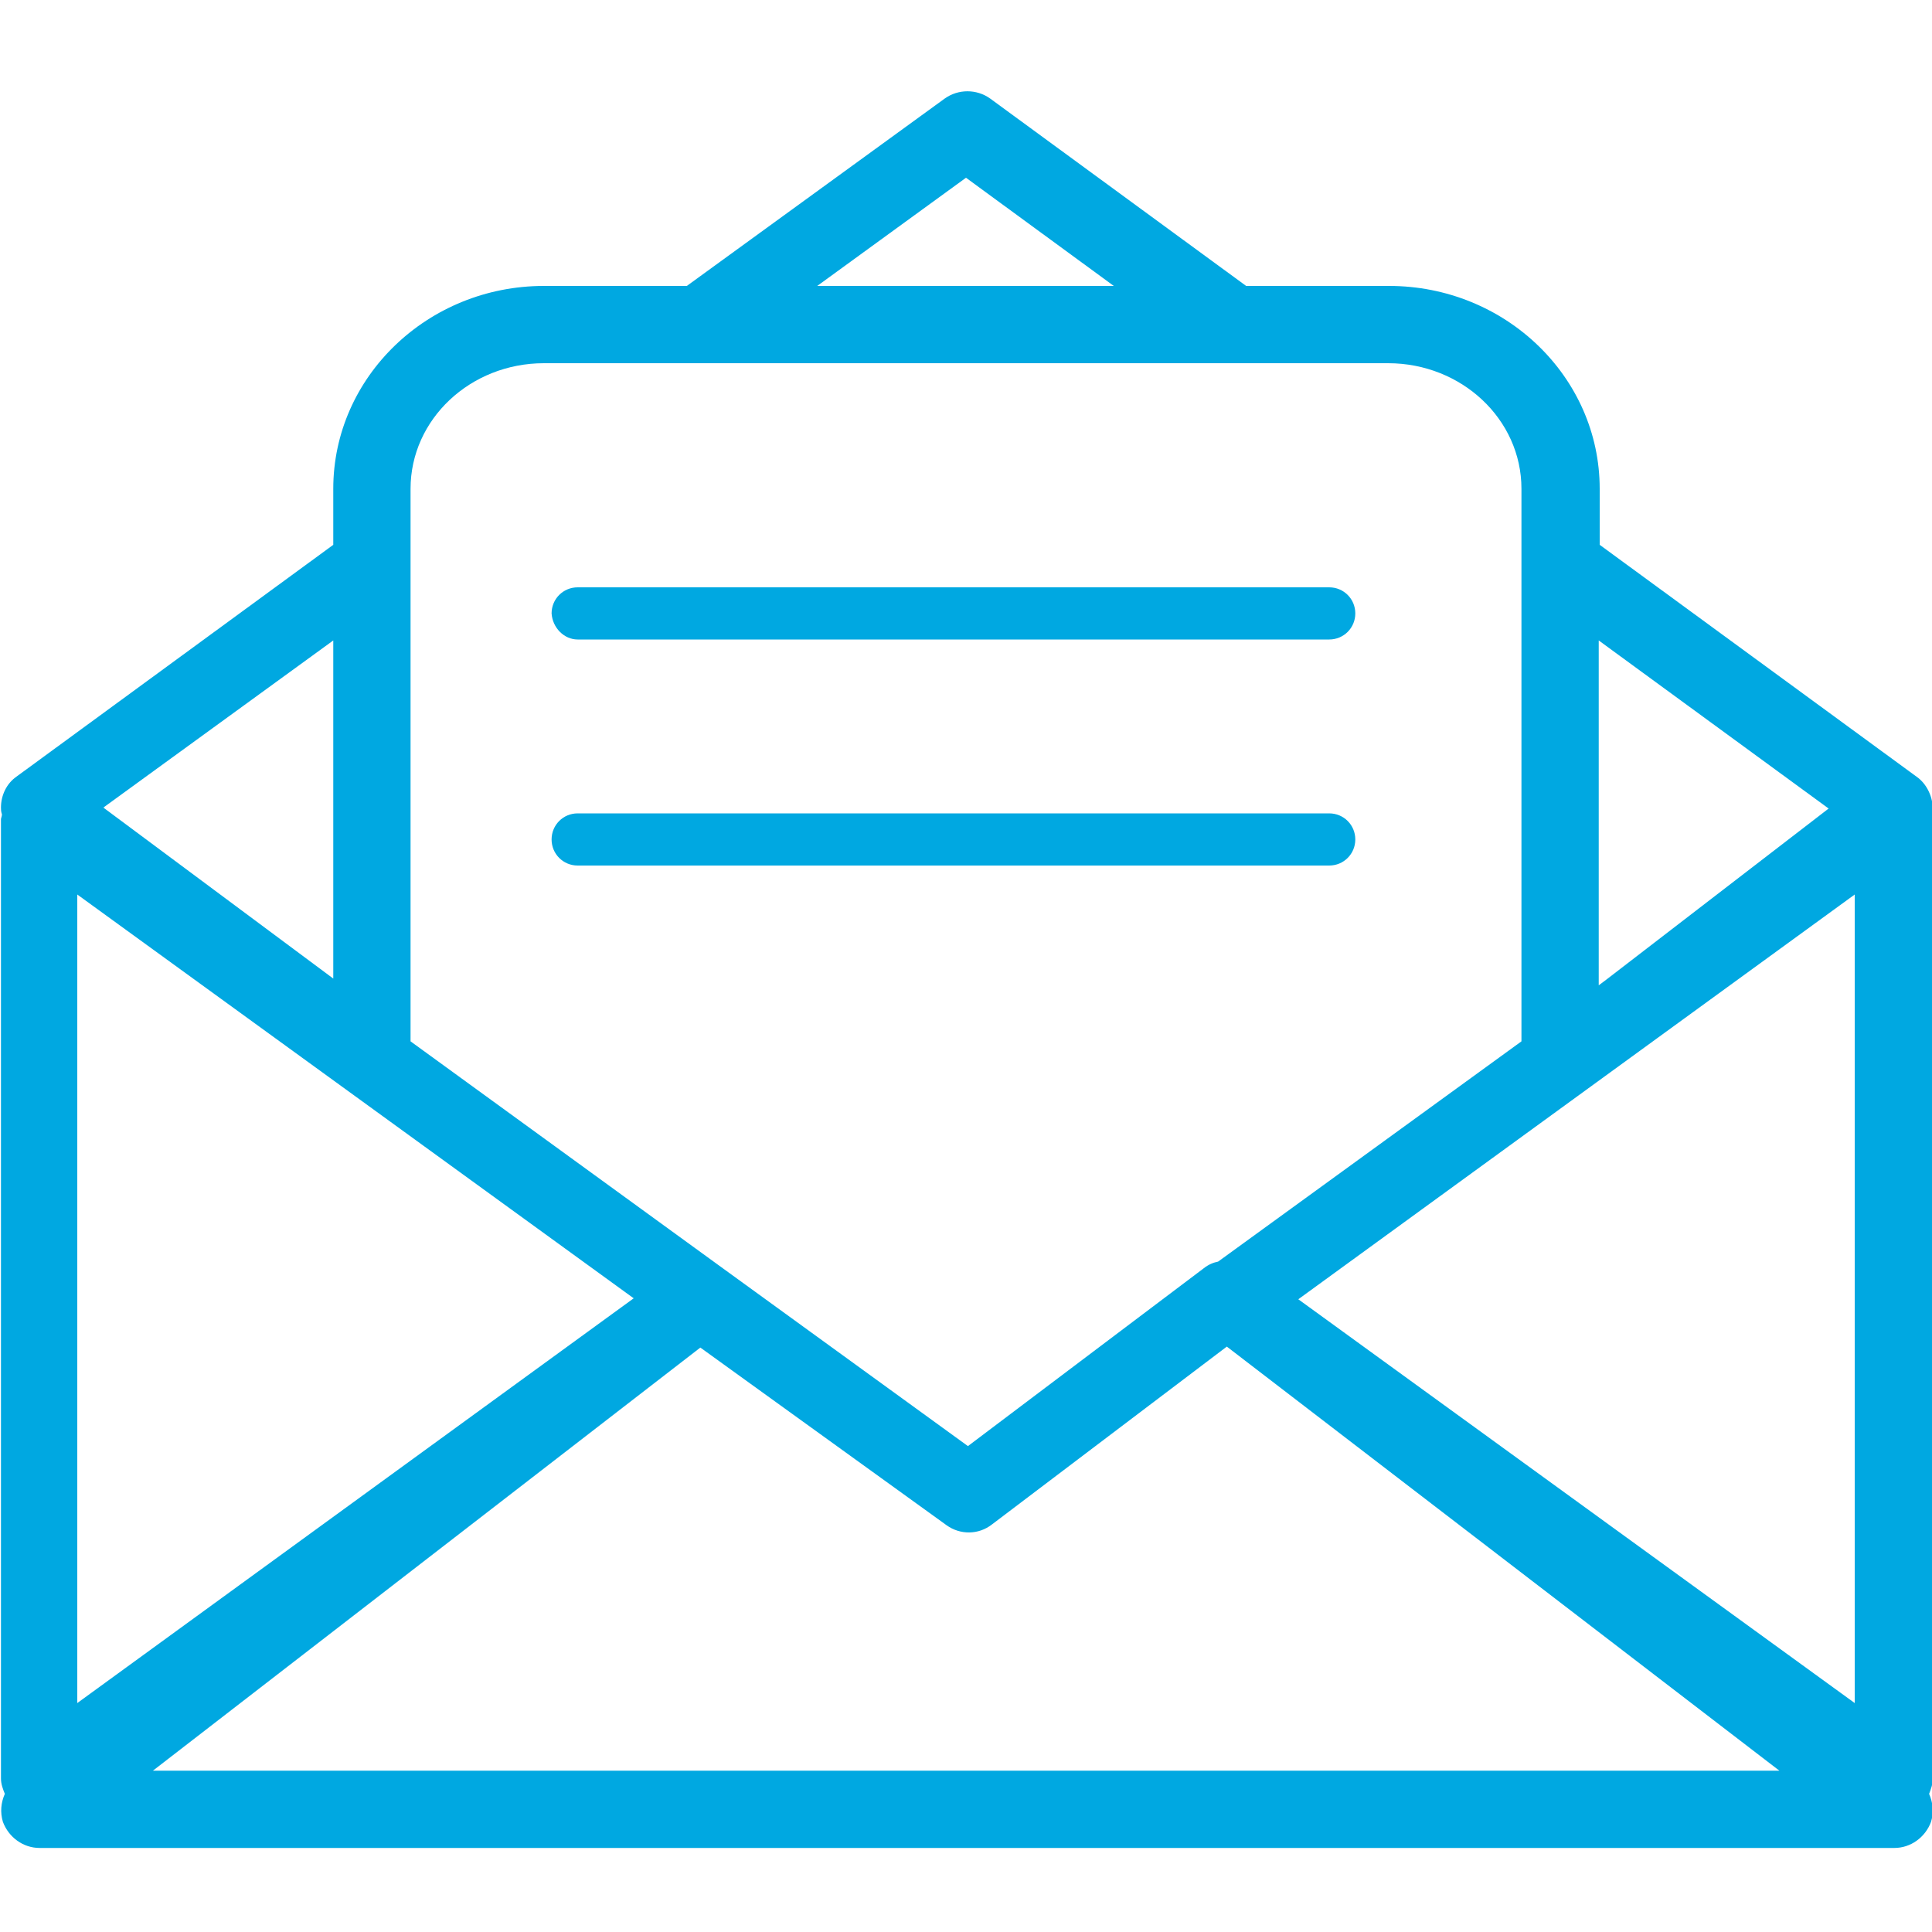
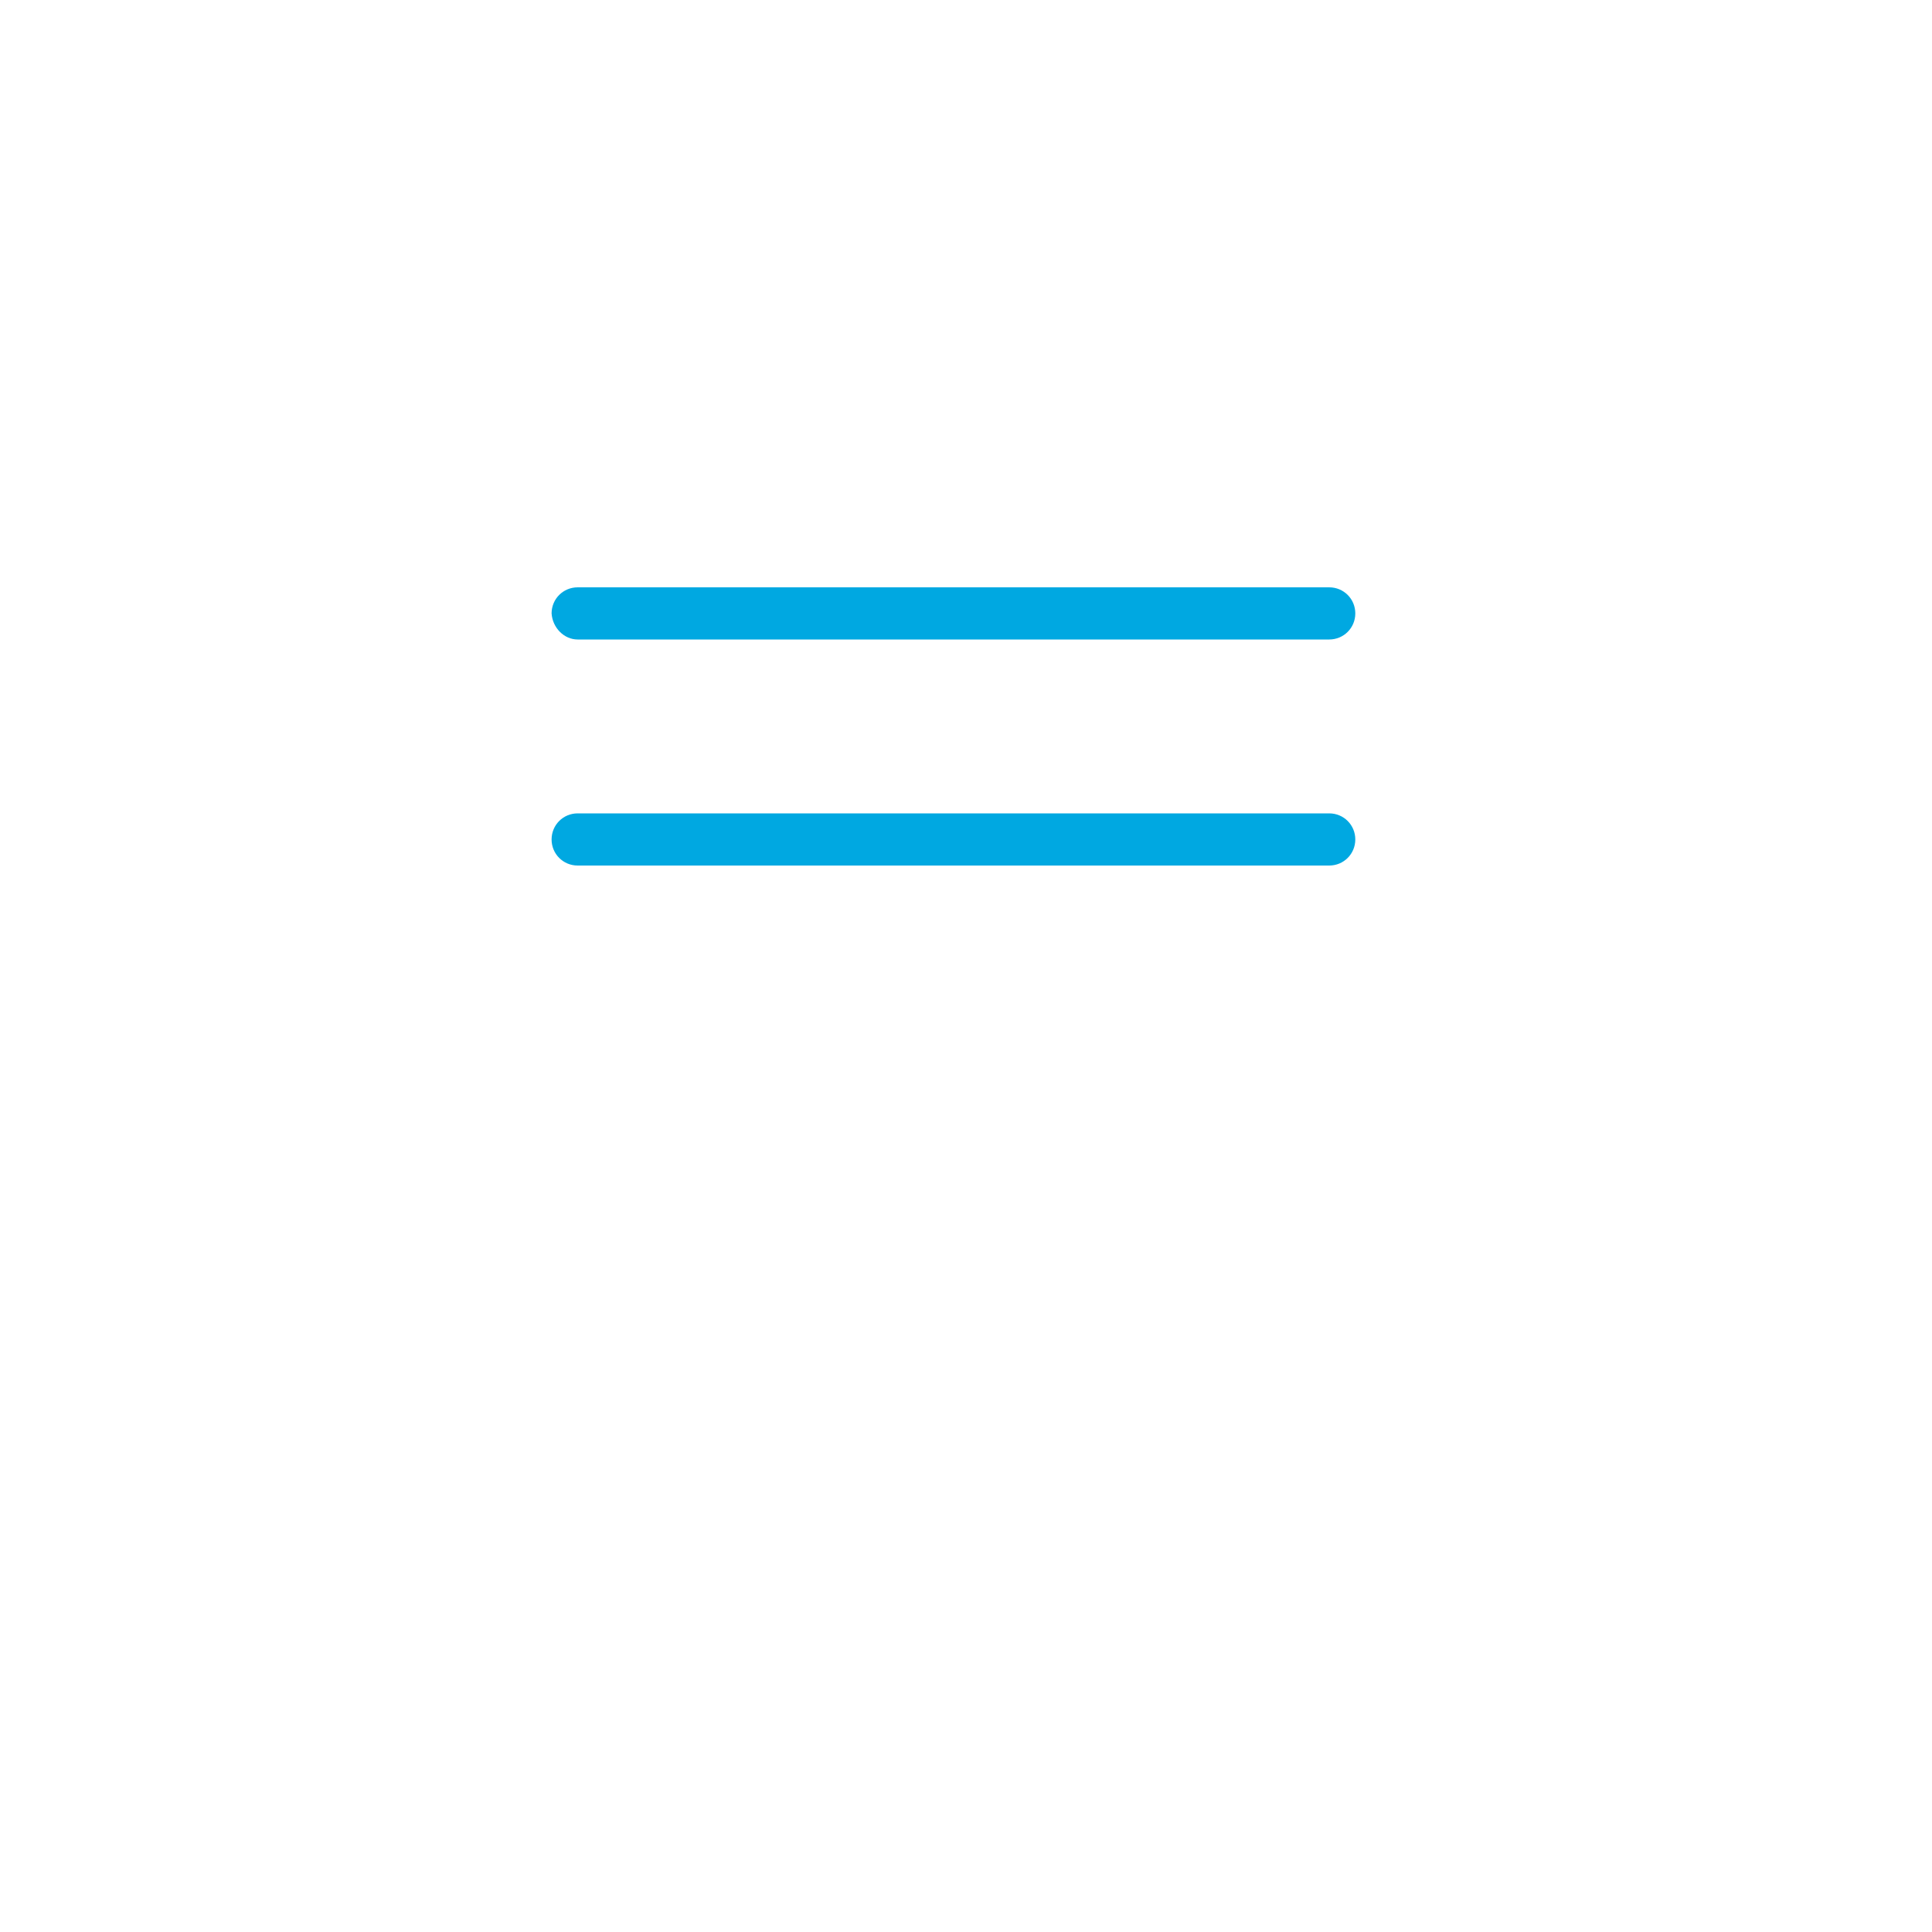
<svg xmlns="http://www.w3.org/2000/svg" version="1.1" id="Layer_1" x="0px" y="0px" viewBox="0 0 200 200" width="100" height="100" style="enable-background: new 0 0 200 200;" xml:space="preserve">
  <g fill="#00a8e1">
    <path id="XMLID_27970_" class="st0" d="M59.8,66.2h77.8c1.5,0,2.7-1.2,2.7-2.7c0-1.5-1.2-2.7-2.7-2.7H59.8c-1.5,0-2.7,1.2-2.7,2.7   C57.2,65,58.4,66.2,59.8,66.2z" />
    <path id="XMLID_27969_" class="st0" d="M140.3,86.9c0-1.5-1.2-2.7-2.7-2.7H59.8c-1.5,0-2.7,1.2-2.7,2.7c0,1.5,1.2,2.7,2.7,2.7h77.8   C139.1,89.6,140.3,88.4,140.3,86.9z" />
-     <path id="XMLID_27960_" class="st0" d="M198.4,80.4l-32.8-24v-5.8c0-11.6-9.8-21-21.8-21h-14.8l-26.5-19.4c-1.4-1-3.3-1-4.7,0   L71.1,29.6H56.3c-12,0-21.8,9.4-21.8,21v5.8l-32.8,24c-1,0.7-1.6,1.9-1.6,3.2c0,0.2,0,0.4,0.1,0.7c0,0.2-0.1,0.4-0.1,0.5v99.3   c0,0.6,0.2,1.1,0.4,1.6c-0.4,0.9-0.5,1.9-0.2,2.9c0.6,1.6,2.1,2.7,3.8,2.7h192c1.7,0,3.2-1.1,3.8-2.7c0.3-1,0.2-2-0.2-2.9   c0.2-0.5,0.4-1.1,0.4-1.6V84.8c0-0.2-0.1-0.4-0.1-0.5c0-0.2,0.1-0.5,0.1-0.7C200,82.3,199.4,81.1,198.4,80.4z M165.5,66.3   l23.8,17.4l-23,17.7l-0.8,0.6V66.3z M100,18.4l15.3,11.2H84.6L100,18.4z M42.5,50.6c0-7.2,6.2-13,13.8-13h87.4   c7.6,0,13.8,5.8,13.8,13v57.2l-31.4,22.8c-0.5,0.1-1,0.3-1.5,0.7l-24.4,18.4l-25.5-18.5h0h0l-32.2-23.4V50.6z M34.5,66.3v35   L10.7,83.6L34.5,66.3z M8,92.6l57.6,41.8L8,176.3V92.6z M15.7,183.4l56.8-43.9L98,157.9c1.4,1,3.3,1,4.7-0.1l24.3-18.4l57.2,43.9   H15.7z M192,176.3l-57.6-41.8L192,92.6V176.3z" />
  </g>
</svg>